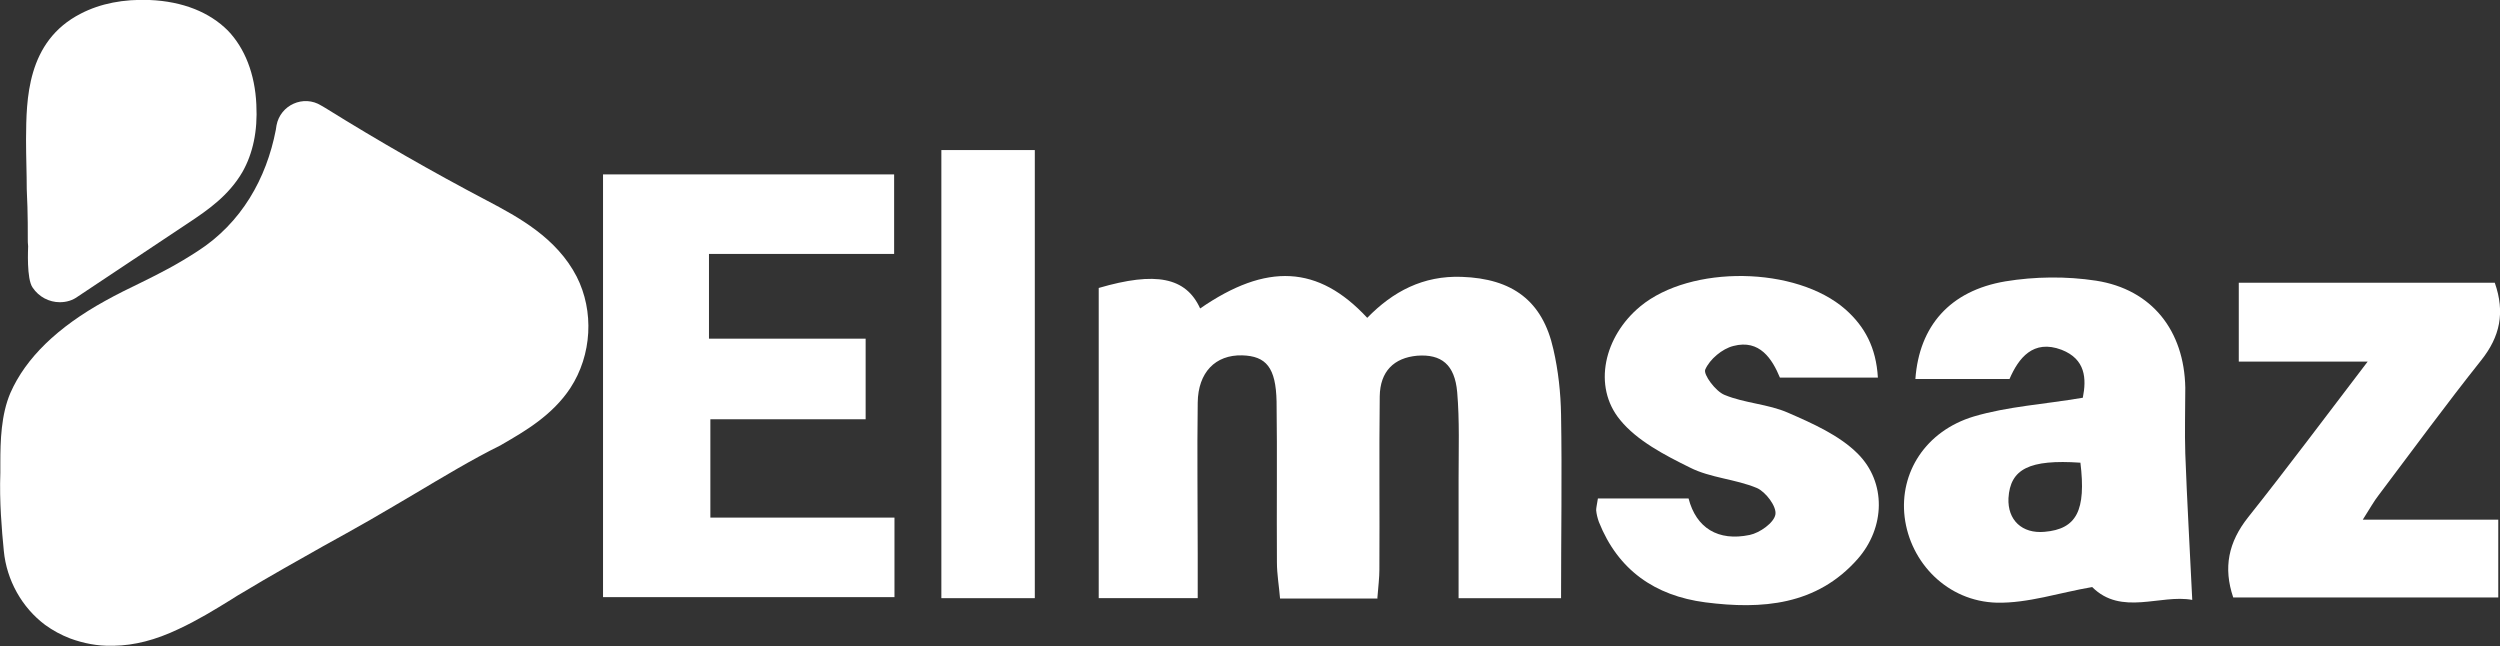
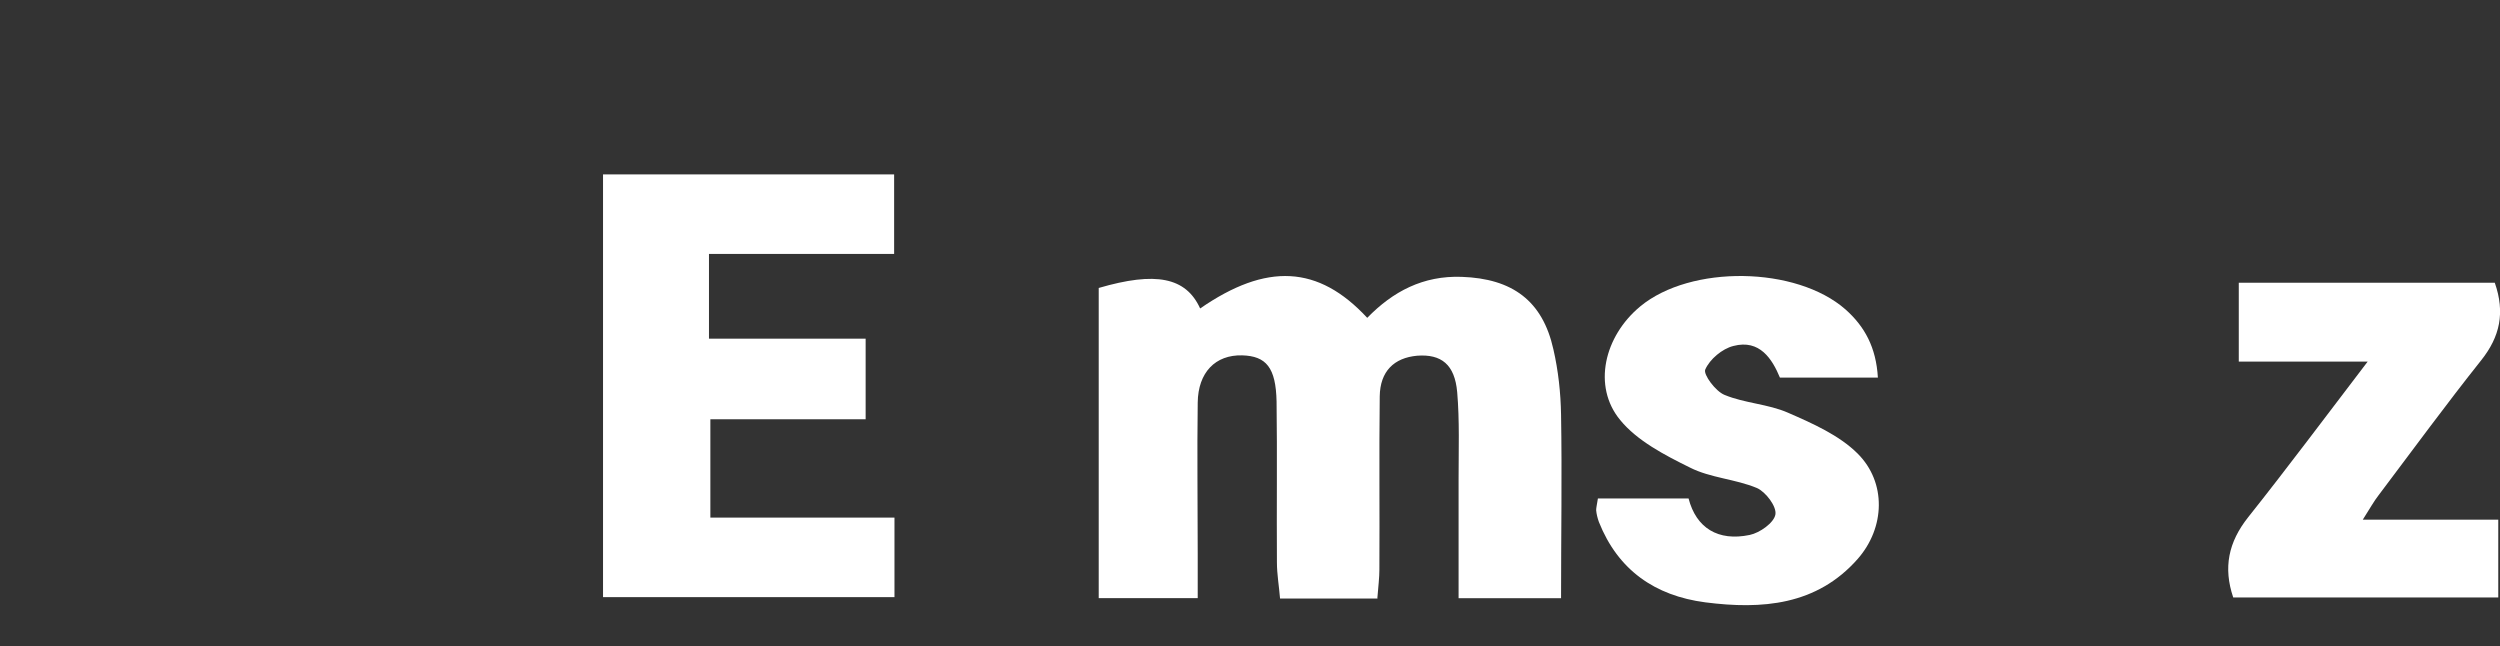
<svg xmlns="http://www.w3.org/2000/svg" id="Layer_2" viewBox="0 0 71.97 18.6">
  <rect x="0" y="0" width="71.97" height="18.6" fill="#333333" stroke="none" />
  <defs>
    <style>      .cls-1 {        fill: #fff;      }    </style>
  </defs>
  <g id="Layer_10">
-     <path class="cls-1" d="M16.42,11.17c-.52.79-1.32,1.25-1.96,1.62l-.05.03c-.83.41-1.67.92-2.48,1.4-.42.25-.85.5-1.28.75-.44.25-.9.51-1.34.75-.76.43-1.55.87-2.31,1.33-.12.07-.24.14-.36.22-.47.29-.96.59-1.5.84-.67.32-1.28.47-1.86.48h-.07c-.4.01-.81-.07-1.19-.21-.26-.1-.5-.23-.72-.39-.67-.5-1.11-1.29-1.19-2.13-.06-.61-.13-1.43-.1-2.25v-.29c0-.62.02-1.38.29-2.01.44-1,1.35-1.89,2.73-2.65.34-.19.69-.36,1.02-.52.59-.29,1.04-.52,1.64-.91,1.26-.81,1.98-2.09,2.25-3.49l.02-.13c.11-.59.78-.89,1.29-.57l.12.07c1.51.94,3.08,1.84,4.66,2.67.89.47,1.99,1.06,2.57,2.18.51,1,.44,2.26-.18,3.21Z" />
-     <path class="cls-1" d="M7.38,3.02c.04.75-.1,1.4-.4,1.93-.4.69-1.02,1.11-1.53,1.45l-3.2,2.13h0c-.16.12-.34.17-.53.17-.3,0-.6-.15-.78-.42-.18-.25-.13-1.13-.13-1.19-.01-.09-.01-.14-.01-.19,0-.33,0-.66-.01-.94-.01-.17-.01-.34-.02-.52,0-.45-.02-.92-.02-1.39v-.06c.01-1.11.01-2.8,1.58-3.6C2.89.1,3.56-.03,4.31,0c.95.04,1.72.35,2.25.88.49.51.78,1.25.82,2.13Z" />
    <g>
      <path class="cls-1" d="M39.64,17.23h-2.79c-.03-.37-.09-.7-.09-1.04-.01-1.54.01-3.09-.01-4.63-.02-.98-.3-1.31-.99-1.33-.77-.02-1.27.49-1.28,1.36-.02,1.46,0,2.93,0,4.39,0,.39,0,.77,0,1.24h-2.85v-8.93c1.64-.48,2.51-.31,2.92.59,1.91-1.32,3.4-1.25,4.81.27.74-.76,1.61-1.22,2.72-1.18,1.46.05,2.33.69,2.64,2.09.14.61.21,1.25.22,1.88.03,1.73,0,3.46,0,5.28h-2.95c0-1.17,0-2.31,0-3.44,0-.83.03-1.67-.04-2.49-.07-.8-.46-1.1-1.15-1.05-.67.06-1.07.45-1.08,1.17-.02,1.66,0,3.32-.01,4.99,0,.23-.03.47-.06.84Z" />
      <path class="cls-1" d="M17.35,5.02h8.39v2.29h-5.33v2.44h4.51v2.32h-4.47v2.83h5.3v2.29h-8.39V5.02Z" />
-       <path class="cls-1" d="M63.11,17.27c-.91-.17-2.04.47-2.88-.37-.94.16-1.85.47-2.75.45-1.42-.04-2.49-1.15-2.65-2.47-.15-1.27.6-2.47,1.99-2.89.98-.29,2.02-.35,3.14-.54.11-.55.08-1.11-.61-1.38-.82-.31-1.24.24-1.5.84h-2.71c.11-1.52.99-2.54,2.59-2.81.85-.14,1.76-.15,2.61-.02,1.61.25,2.54,1.44,2.57,3.08,0,.63-.02,1.27,0,1.9.05,1.37.13,2.73.2,4.2ZM59.89,13.32c-1.47-.1-2.02.18-2.07,1.02-.03.63.39,1.03,1.04.97.92-.08,1.2-.61,1.03-2Z" />
      <path class="cls-1" d="M51.24,10.87c-.22-.53-.58-1.11-1.34-.91-.32.08-.68.38-.81.68-.06.14.3.63.56.73.58.24,1.25.26,1.82.51.71.31,1.48.65,2.01,1.18.83.83.79,2.13,0,3.03-1.18,1.34-2.76,1.46-4.39,1.25-1.45-.19-2.51-.93-3.06-2.31-.04-.11-.07-.23-.08-.34,0-.07.02-.15.05-.34h2.61c.22.85.85,1.24,1.76,1.05.29-.06.7-.35.74-.59.04-.23-.28-.65-.53-.76-.62-.26-1.34-.29-1.93-.59-.73-.36-1.52-.77-2.01-1.37-.8-.97-.46-2.41.58-3.27,1.45-1.2,4.49-1.16,5.91.09.55.49.88,1.09.93,1.96h-2.8Z" />
      <path class="cls-1" d="M64.44,8.14h7.38c.3.86.15,1.55-.39,2.23-1.01,1.27-1.97,2.58-2.95,3.88-.14.18-.25.38-.46.71h3.9v2.24h-7.63c-.29-.86-.14-1.59.43-2.31,1.13-1.42,2.21-2.87,3.44-4.48h-3.71v-2.27Z" />
-       <path class="cls-1" d="M27.1,4.32h2.69v12.9h-2.69V4.32Z" />
    </g>
  </g>
</svg>